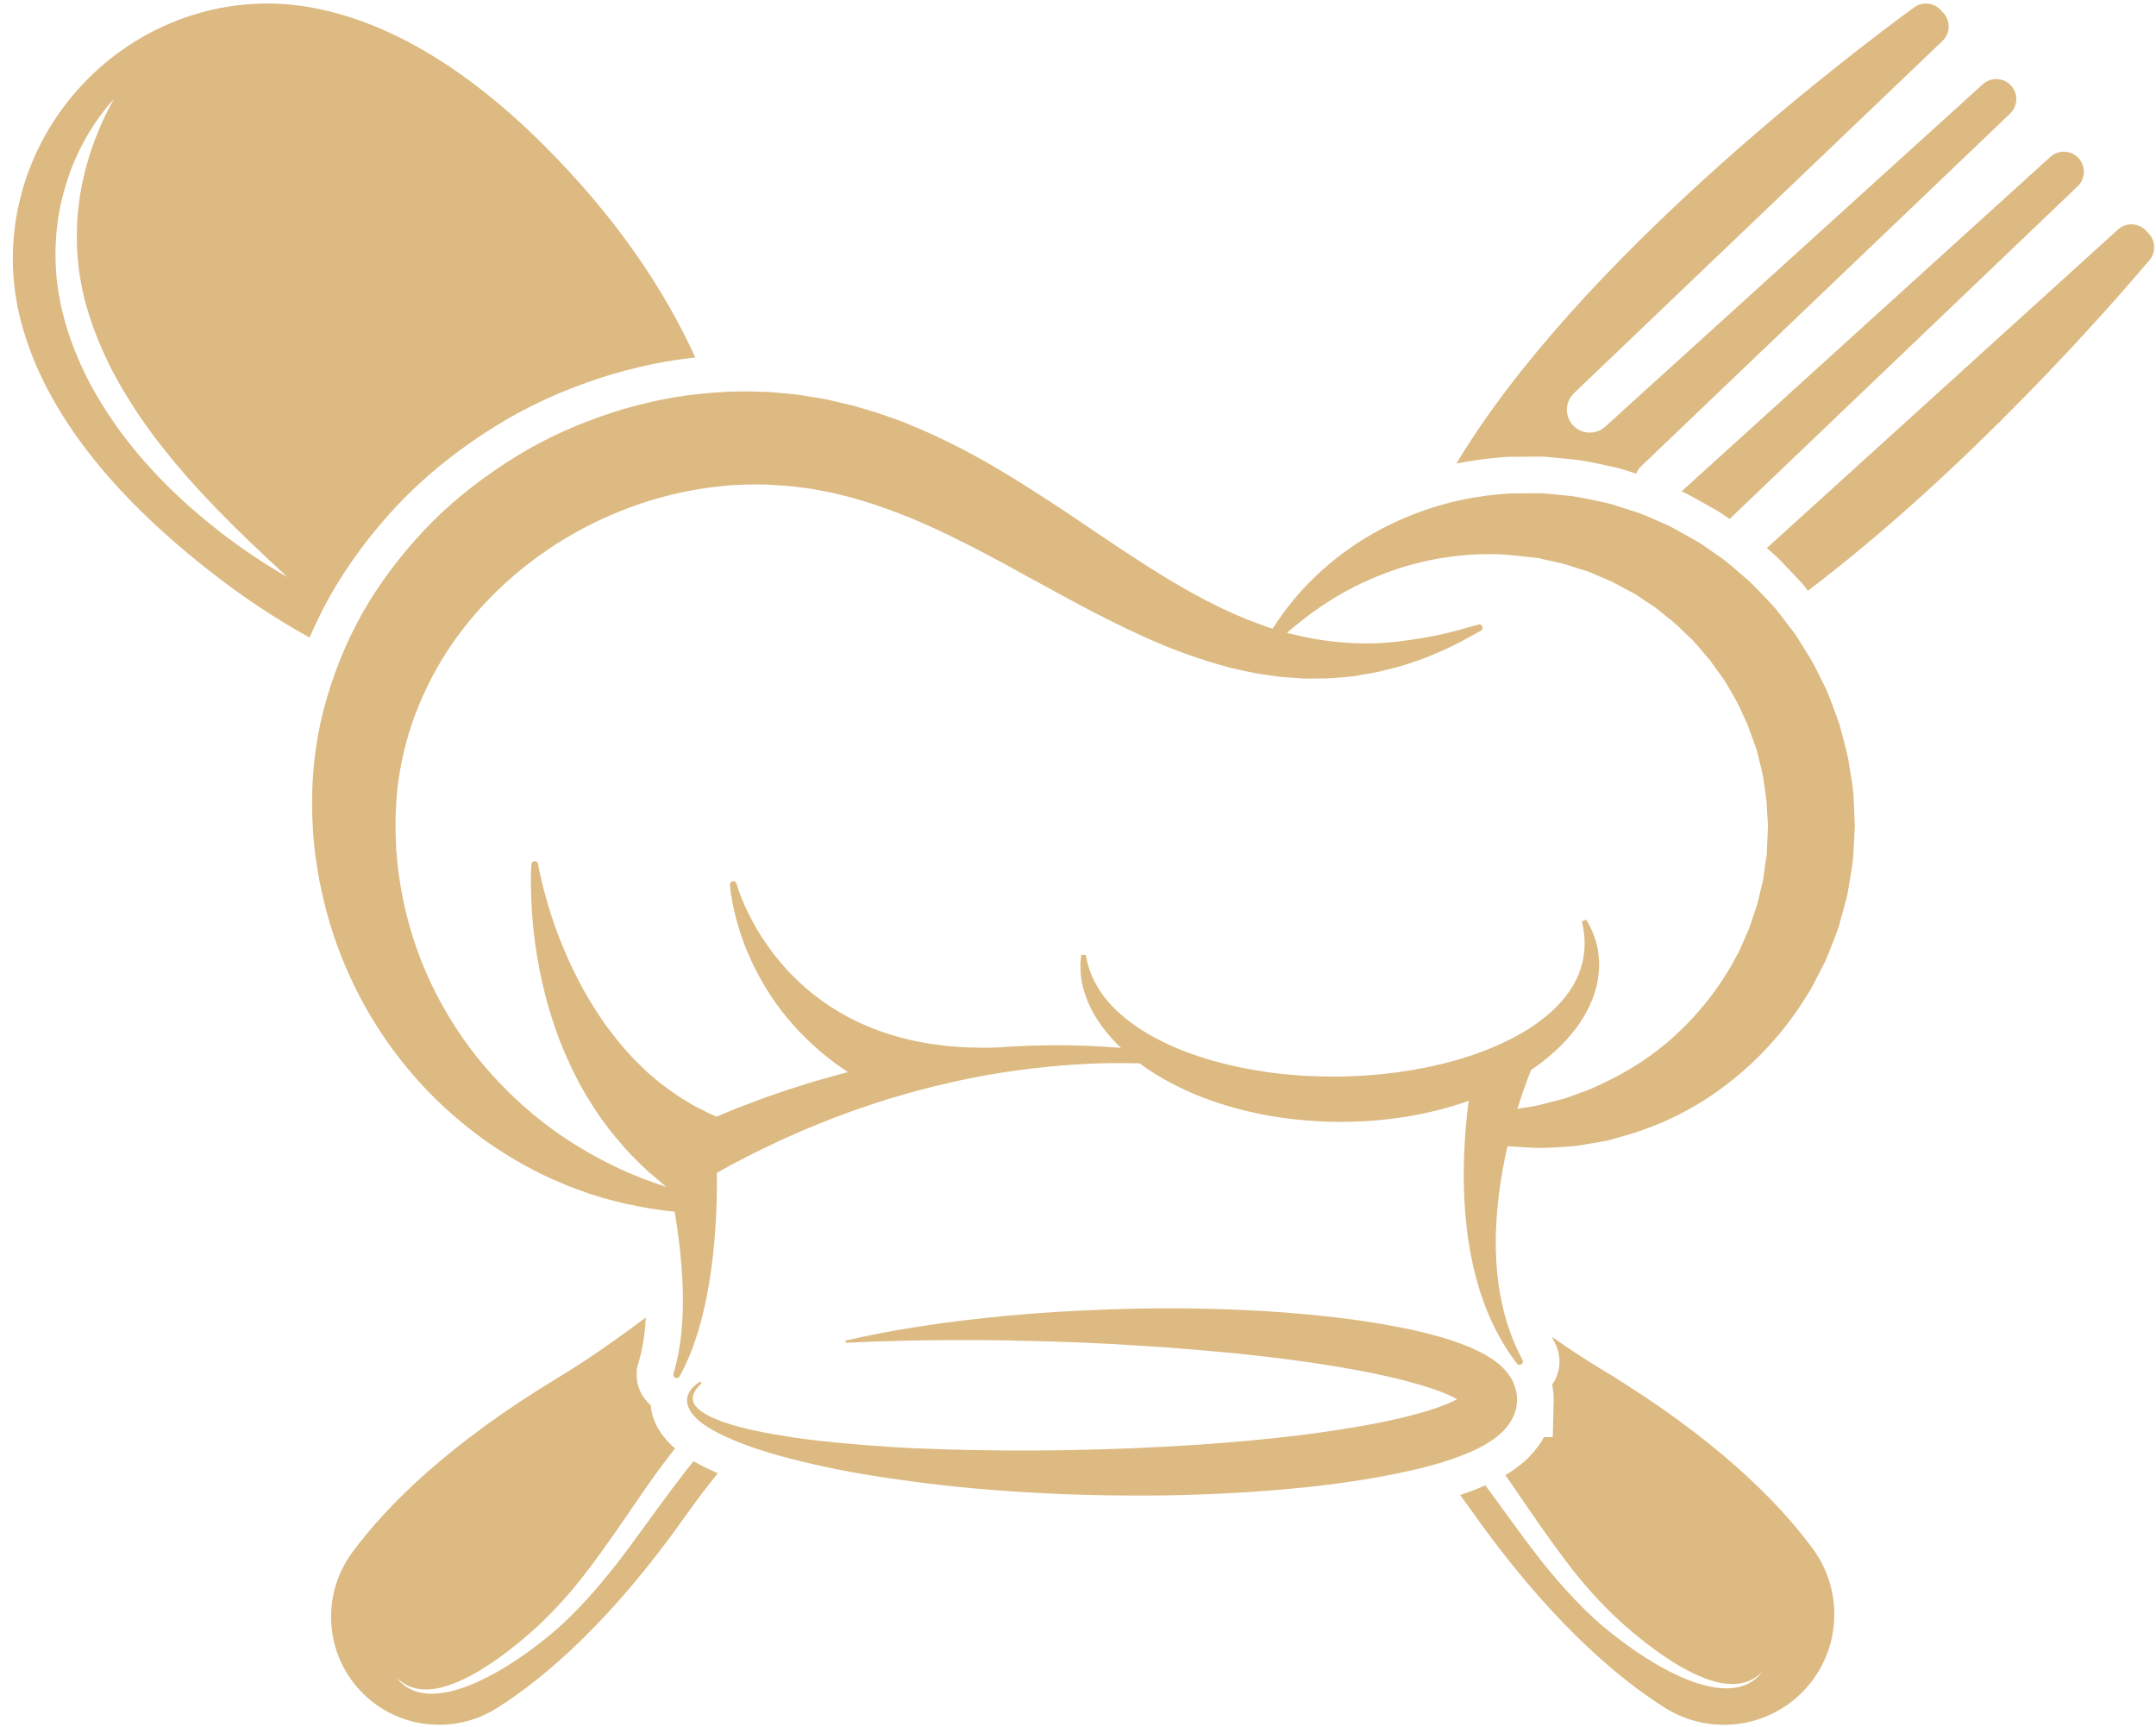
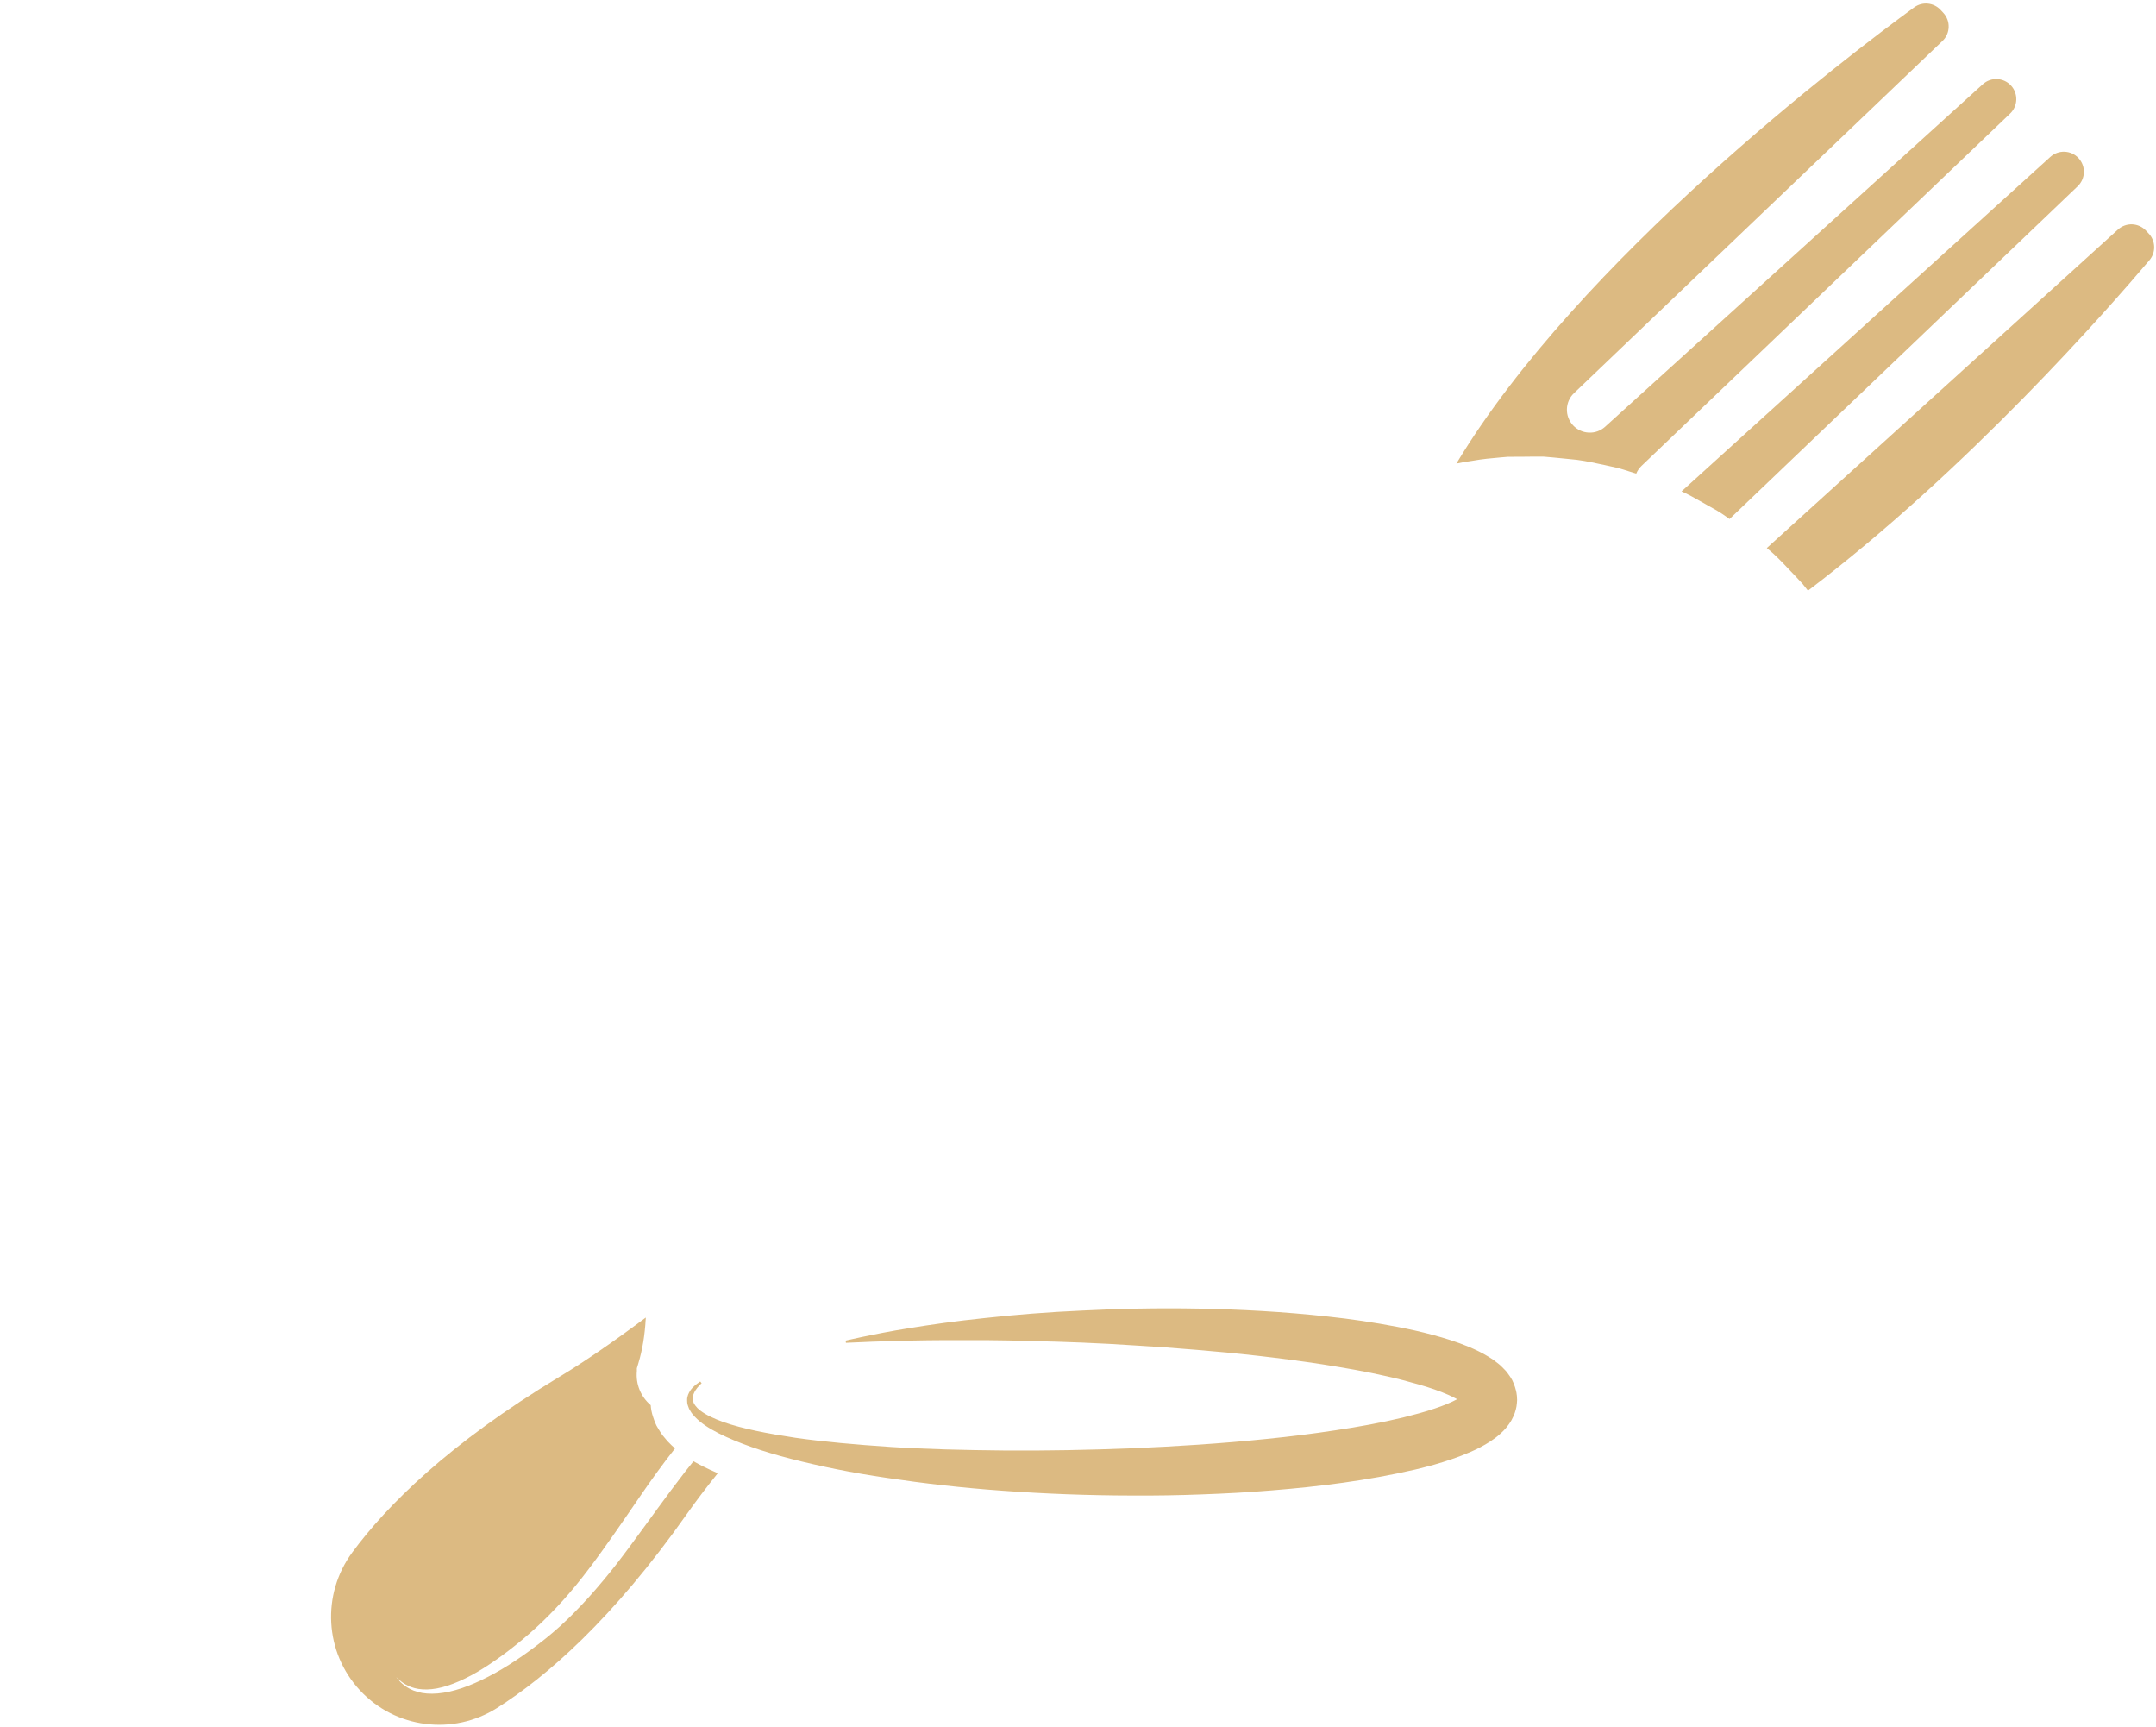
<svg xmlns="http://www.w3.org/2000/svg" fill="#000000" height="1052.1" preserveAspectRatio="xMidYMid meet" version="1" viewBox="339.8 473.6 1313.7 1052.1" width="1313.7" zoomAndPan="magnify">
  <g fill="#dcba82" id="change1_1">
    <path d="M 1264.039 1323.691 L 1263.988 1323.352 C 1263.77 1322.289 1264.09 1322.441 1262.922 1318.539 C 1262.449 1317.051 1261.852 1315.59 1261.172 1314.211 C 1260.52 1312.969 1260.109 1312.488 1259.531 1311.602 C 1258.988 1310.82 1258.43 1310.051 1257.852 1309.289 C 1257.281 1308.559 1256.762 1308.102 1256.199 1307.5 C 1255.121 1306.422 1253.91 1305.121 1252.891 1304.391 L 1249.68 1301.898 L 1246.609 1299.949 C 1242.539 1297.441 1238.699 1295.699 1234.879 1294.051 C 1227.309 1290.91 1219.988 1288.672 1212.73 1286.73 C 1205.488 1284.77 1198.301 1283.211 1191.199 1281.852 C 1176.969 1279.129 1163 1277.078 1149.238 1275.602 C 1121.73 1272.57 1095.199 1271.191 1070.07 1270.73 C 1044.93 1270.27 1021.211 1270.809 999.355 1271.922 C 977.516 1272.859 957.523 1274.559 939.871 1276.48 C 922.207 1278.281 906.887 1280.52 894.312 1282.559 C 881.73 1284.551 871.926 1286.578 865.254 1287.961 C 858.582 1289.371 855.051 1290.23 855.051 1290.23 L 855.238 1291.57 C 855.238 1291.57 858.859 1291.422 865.652 1291.121 C 872.426 1290.762 882.387 1290.551 895.012 1290.199 C 907.645 1289.91 922.984 1289.879 940.535 1289.941 C 949.316 1290.012 958.652 1290.172 968.488 1290.48 C 978.363 1290.719 988.59 1290.969 999.434 1291.441 C 1010.199 1291.879 1021.41 1292.48 1032.988 1293.262 C 1044.578 1293.941 1056.539 1294.789 1068.801 1295.84 C 1093.32 1297.852 1119.102 1300.641 1145.391 1304.648 C 1158.512 1306.73 1171.801 1308.969 1184.898 1311.98 C 1191.461 1313.422 1197.93 1315.148 1204.289 1316.961 C 1210.629 1318.781 1216.852 1320.859 1222.379 1323.301 C 1224.25 1324.148 1226.07 1325.039 1227.68 1325.93 C 1223.91 1327.969 1219.059 1329.941 1214.109 1331.578 C 1210.922 1332.672 1208.199 1333.469 1204.512 1334.512 L 1194.699 1337.078 C 1181.32 1340.289 1167.48 1342.781 1153.59 1344.852 C 1139.691 1346.98 1125.699 1348.711 1111.762 1350.102 C 1083.898 1352.961 1056.211 1354.711 1029.461 1355.828 C 1002.531 1356.891 976.688 1357.359 952.012 1357.172 C 927.387 1356.941 904.086 1356.379 882.645 1355.02 C 861.215 1353.602 841.598 1351.871 824.379 1349.41 C 807.211 1346.82 792.301 1343.941 780.73 1339.898 C 775.004 1337.84 770.023 1335.57 766.531 1332.852 C 765.762 1332.121 764.785 1331.512 764.262 1330.73 C 763.949 1330.359 763.641 1330 763.34 1329.648 C 763.148 1329.32 762.961 1329 762.777 1328.68 C 762.281 1328.211 762.199 1326.949 761.965 1326.102 C 761.844 1325.73 761.898 1324.73 762.027 1324.121 C 762.629 1321.309 764.387 1319.289 765.469 1318.051 C 766.605 1316.82 767.312 1316.211 767.312 1316.211 L 766.477 1315.148 C 766.477 1315.148 765.711 1315.602 764.242 1316.711 C 762.891 1317.871 760.508 1319.52 759.039 1323.25 C 758.719 1324.262 758.422 1325.07 758.469 1326.578 C 758.59 1327.57 758.406 1328.391 758.941 1329.781 C 759.156 1330.41 759.371 1331.109 759.652 1331.738 C 759.973 1332.281 760.301 1332.828 760.637 1333.391 C 761.27 1334.602 762.223 1335.449 763.098 1336.539 C 766.824 1340.551 771.934 1343.75 777.777 1346.738 C 789.523 1352.629 804.426 1357.809 821.789 1362.262 C 839.145 1366.699 858.914 1370.809 880.641 1373.93 C 902.352 1377.18 925.969 1379.941 951.027 1381.699 C 976.035 1383.52 1002.648 1384.578 1029.949 1384.609 C 1043.719 1384.691 1057.629 1384.48 1071.77 1383.93 C 1085.891 1383.43 1100.211 1382.691 1114.629 1381.48 C 1143.5 1379.16 1172.77 1375.57 1202.289 1368.738 C 1206.031 1367.809 1209.629 1366.93 1213.48 1365.859 C 1216.75 1364.922 1220.961 1363.66 1224.602 1362.379 C 1228.352 1361.102 1232.129 1359.66 1235.98 1357.969 C 1239.82 1356.289 1243.75 1354.32 1247.871 1351.641 C 1249.922 1350.309 1252.051 1348.762 1254.238 1346.738 C 1255.289 1345.871 1256.5 1344.48 1257.559 1343.32 C 1258.691 1341.891 1259.789 1340.488 1260.828 1338.609 C 1261.34 1337.66 1261.828 1336.68 1262.27 1335.691 C 1262.711 1334.59 1263.09 1333.391 1263.41 1332.211 C 1263.762 1331.078 1263.93 1329.73 1264.059 1328.43 L 1264.199 1326.461 C 1264.262 1326.52 1263.93 1321.828 1264.039 1323.691" />
-     <path d="M 1417.031 977.641 L 1416.621 987.09 L 1416.43 991.82 L 1416.32 994.191 C 1416.289 994.43 1416.262 994.711 1416.238 994.961 C 1415.691 997.73 1415.301 1000.559 1414.969 1003.371 L 1414.48 1007.02 C 1414.398 1008.211 1414.148 1009.469 1413.789 1010.82 C 1413.16 1013.398 1412.551 1015.988 1411.949 1018.57 C 1411.289 1021.18 1410.93 1023.82 1409.922 1026.262 C 1409.059 1028.789 1408.238 1031.301 1407.391 1033.77 C 1406.531 1036.301 1405.871 1038.828 1404.691 1041.191 C 1403.621 1043.609 1402.578 1046 1401.559 1048.371 C 1400.488 1050.781 1399.52 1053.23 1398.18 1055.43 C 1388.609 1073.852 1375.941 1090.039 1361.672 1103.262 C 1347.488 1116.621 1331.488 1126.57 1315.711 1133.879 C 1313.73 1134.82 1311.781 1135.75 1309.801 1136.629 C 1307.852 1137.512 1305.871 1138.109 1303.891 1138.879 C 1299.941 1140.23 1296.109 1141.91 1292.238 1143.012 C 1284.398 1144.879 1276.98 1147.41 1269.73 1148.172 C 1267.941 1148.5 1266.148 1148.828 1264.391 1149.109 C 1265 1147.051 1265.66 1144.988 1266.352 1142.922 C 1267.531 1139.301 1268.789 1135.672 1270.109 1132.07 C 1270.941 1129.871 1271.82 1127.531 1272.699 1125.391 C 1273.82 1124.621 1274.949 1123.852 1276.051 1123.078 C 1280.891 1119.609 1285.34 1115.82 1289.488 1111.969 C 1293.559 1107.961 1297.211 1103.84 1300.43 1099.57 C 1306.699 1090.969 1311.012 1081.852 1312.828 1073.238 C 1313.02 1072.172 1313.238 1071.129 1313.461 1070.078 C 1313.57 1069.039 1313.711 1068.02 1313.84 1067 C 1314.148 1065.051 1314.121 1062.879 1314.172 1060.98 C 1314.199 1059.031 1313.949 1057.57 1313.871 1055.98 C 1313.762 1053.969 1313.488 1052.602 1313.191 1051.059 C 1311.98 1045.07 1310 1040.781 1308.621 1037.98 C 1307.91 1036.57 1307.27 1035.5 1306.859 1034.809 C 1306.449 1034.148 1306.23 1033.82 1306.23 1033.82 L 1303.699 1034.871 C 1303.699 1034.871 1304.09 1036.461 1304.578 1039.32 C 1305.102 1042.18 1305.539 1046.441 1305.238 1051.66 C 1305.16 1052.898 1305.02 1054.469 1304.801 1055.57 C 1304.531 1057.051 1304.328 1058.84 1303.922 1060.27 C 1303.148 1062.988 1302.27 1066.211 1300.711 1069.309 C 1299.281 1072.5 1297.41 1075.691 1295.102 1078.82 C 1292.898 1082.012 1290.039 1085.031 1287.02 1088.059 C 1280.828 1094.051 1273.078 1099.629 1264.199 1104.5 C 1261.398 1106.012 1258.512 1107.488 1255.512 1108.891 C 1253.762 1109.75 1251.941 1110.539 1250.102 1111.289 C 1248.512 1111.969 1246.879 1112.66 1245.23 1113.289 C 1241.828 1114.641 1238.281 1115.898 1234.648 1117.059 C 1223.988 1120.602 1212.609 1123.32 1200.871 1125.328 C 1195.012 1126.32 1189.051 1127.172 1183.059 1127.809 C 1180.031 1128.078 1177.039 1128.41 1173.988 1128.578 C 1170.961 1128.82 1167.941 1129.012 1164.91 1129.121 C 1161.859 1129.32 1158.809 1129.32 1155.789 1129.398 L 1154.852 1129.43 L 1153.648 1129.398 L 1151.25 1129.398 L 1146.5 1129.34 C 1140.672 1129.23 1134.602 1129.012 1128.629 1128.469 C 1116.672 1127.59 1105.02 1125.852 1093.91 1123.488 C 1088.328 1122.309 1082.949 1120.91 1077.699 1119.449 C 1072.469 1117.859 1067.391 1116.23 1062.551 1114.359 C 1052.852 1110.738 1044.109 1106.371 1036.461 1101.66 C 1028.852 1096.941 1022.531 1091.738 1017.5 1086.52 C 1012.469 1081.301 1008.98 1075.961 1006.578 1071.289 C 1004.172 1066.59 1003.039 1062.488 1002.27 1059.66 C 1001.691 1056.801 1001.391 1055.27 1001.391 1055.27 L 998.641 1055.27 C 998.641 1055.27 998.422 1056.891 998.145 1060.051 C 998.172 1063.148 998.008 1067.91 999.41 1073.789 C 1000.762 1079.648 1003.34 1086.68 1007.879 1093.828 C 1011.672 1099.879 1016.699 1106.059 1022.859 1111.922 C 1015.441 1111.289 1008.012 1110.852 1000.559 1110.602 C 986.465 1110.102 972.305 1110.27 958.207 1110.98 C 955.07 1111.148 951.938 1111.309 948.832 1111.621 C 948.75 1111.559 948.668 1111.621 948.586 1111.621 L 948.449 1111.621 C 947.156 1111.641 945.535 1111.719 943.637 1111.781 C 940.832 1111.941 937.48 1111.809 933.633 1111.719 C 929.699 1111.781 925.387 1111.449 920.656 1111.07 C 918.238 1110.961 915.793 1110.68 913.316 1110.301 C 910.789 1109.969 908.094 1109.719 905.457 1109.25 C 902.789 1108.762 900.016 1108.262 897.211 1107.738 C 894.488 1107.078 891.629 1106.391 888.77 1105.699 C 888.496 1105.621 888.195 1105.539 887.918 1105.461 C 885.309 1104.738 882.777 1103.891 880.141 1103.121 C 879.562 1102.93 878.957 1102.762 878.383 1102.52 C 876.043 1101.75 873.762 1100.84 871.398 1099.988 C 868.512 1098.828 865.652 1097.488 862.715 1096.281 C 859.938 1094.82 857.023 1093.469 854.246 1091.879 C 848.723 1088.738 843.223 1085.309 838.223 1081.43 C 833.078 1077.641 828.352 1073.488 823.953 1069.121 C 819.527 1064.891 815.68 1060.27 812.078 1055.84 C 808.59 1051.309 805.426 1046.852 802.789 1042.59 C 797.484 1033.988 793.855 1026.238 791.656 1020.691 C 789.457 1015.129 788.605 1011.922 788.605 1011.922 C 788.359 1010.98 787.504 1010.32 786.516 1010.379 C 785.391 1010.461 784.512 1011.391 784.566 1012.52 L 784.594 1012.578 C 784.594 1012.578 784.758 1016.199 785.91 1022.359 C 787.012 1028.461 789.102 1037.211 792.84 1047.398 C 794.68 1052.488 797.043 1057.879 799.82 1063.539 C 802.707 1069.09 805.895 1074.949 809.797 1080.66 C 813.676 1086.461 818.047 1092.211 822.938 1097.711 C 827.777 1103.289 833.246 1108.449 838.906 1113.48 C 841.766 1115.961 844.816 1118.211 847.762 1120.602 C 850.699 1122.672 853.531 1124.781 856.473 1126.73 C 855.371 1127.012 854.246 1127.262 853.148 1127.559 C 846.273 1129.512 839.348 1131.27 832.586 1133.41 C 825.77 1135.531 818.926 1137.648 812.188 1140.059 C 805.426 1142.32 798.805 1144.879 792.098 1147.43 C 786.844 1149.359 781.707 1151.609 776.539 1153.809 C 775.219 1153.23 773.926 1152.711 772.578 1152.191 L 766.203 1148.922 C 761.777 1146.961 757.848 1144.109 753.586 1141.66 C 745.504 1136.16 737.422 1130.121 730.387 1122.988 C 723.129 1116.121 716.641 1108.43 710.73 1100.512 C 704.766 1092.68 699.793 1084.371 695.199 1076.352 C 690.828 1068.18 686.871 1060.27 683.766 1052.68 C 677.277 1037.559 673.43 1024.23 670.93 1014.801 C 668.539 1005.352 667.656 999.898 667.656 999.898 C 667.547 999 666.777 998.262 665.789 998.172 C 664.688 998.09 663.672 998.969 663.59 1000.07 L 663.59 1000.102 C 663.59 1000.102 663.148 1005.84 663.344 1015.852 C 663.59 1025.852 664.332 1040.262 667.301 1057.41 C 668.648 1066.07 670.848 1075.328 673.457 1085.121 C 676.316 1094.852 679.613 1105.16 684.18 1115.52 C 688.66 1125.879 693.965 1136.461 700.645 1146.719 C 707.047 1157.141 715.047 1166.922 723.652 1176.352 C 728.215 1180.801 732.531 1185.609 737.559 1189.602 L 744.926 1195.84 C 745.312 1196.109 745.695 1196.359 746.082 1196.66 C 745.836 1196.609 745.613 1196.531 745.367 1196.441 C 729.918 1191.52 711.668 1184.02 692.754 1172.391 C 673.734 1160.98 654.301 1145.211 636.762 1125.109 C 619.277 1105.051 604.023 1080.309 593.965 1052.16 C 588.988 1038.09 585.195 1023.27 583.023 1007.852 L 582.227 1002.102 L 581.676 996.219 L 581.18 990.391 L 580.988 984.48 C 580.742 980.531 580.824 976.57 580.824 972.578 L 580.879 969.609 L 580.879 969.148 L 580.906 968.73 L 580.988 967.078 L 581.348 960.379 C 582.5 945.148 585.719 929.371 590.887 914.141 C 596.078 898.91 603.336 884.23 612.215 870.352 C 630.246 842.73 655.344 818.922 684.398 801.5 C 713.453 784.121 746.273 772.961 779.258 769.77 L 785.418 769.172 L 791.574 768.898 C 795.695 768.59 799.82 768.73 803.887 768.73 L 806.195 768.73 C 806.172 768.73 806.086 768.68 806.059 768.68 L 806.582 768.73 C 806.609 768.73 806.609 768.73 806.609 768.73 L 809.551 768.922 L 816.477 769.422 C 821.508 769.578 824.805 770.238 828.629 770.629 C 830.496 770.93 832.34 771.012 834.289 771.371 L 840.281 772.52 L 846.328 773.621 L 852.238 775.078 C 856.199 776.07 860.156 777.012 864.059 778.301 C 867.988 779.559 871.895 780.578 875.77 782.059 C 891.301 787.309 906.473 793.91 921.262 801.25 C 936.105 808.48 950.594 816.34 964.859 824.262 C 979.207 832.012 993.281 839.871 1007.328 847.148 C 1021.398 854.379 1035.391 861.121 1049.25 866.891 C 1063.238 872.5 1077.059 877.172 1090.5 880.629 C 1093.941 881.461 1097.32 882.121 1100.621 882.828 C 1102.301 883.16 1103.969 883.488 1105.602 883.852 C 1107.27 884.102 1108.891 884.34 1110.52 884.59 C 1113.809 885.031 1117.059 885.5 1120.219 885.941 C 1123.461 886.191 1126.602 886.43 1129.68 886.629 C 1131.238 886.762 1132.781 886.852 1134.352 886.961 L 1138.859 886.961 C 1141.879 886.93 1144.852 886.93 1147.762 886.871 C 1153.531 886.68 1159.09 886.051 1164.391 885.578 C 1169.609 884.672 1174.648 883.77 1179.43 882.922 C 1184.129 881.73 1188.609 880.609 1192.84 879.512 C 1209.551 874.559 1221.762 868.73 1229.871 864.531 C 1237.84 860.129 1242.129 857.82 1242.129 857.82 C 1242.898 857.352 1243.371 856.391 1243.121 855.48 C 1242.789 854.379 1241.691 853.719 1240.59 854.051 L 1240.422 854.109 C 1240.422 854.109 1235.859 855.371 1227.262 857.762 C 1218.738 860.129 1205.93 862.738 1189.898 864.609 C 1173.879 866.34 1154.301 865.93 1133.031 861.23 C 1130.391 860.621 1127.699 860.02 1124.949 859.391 C 1124.648 859.301 1124.34 859.219 1124.012 859.109 C 1124.648 858.531 1125.328 857.961 1125.961 857.352 C 1127.48 855.98 1129.398 854.57 1131.27 853.039 C 1133.191 851.578 1135.121 849.852 1137.34 848.309 C 1146 841.789 1157.051 834.699 1170.391 828.41 C 1177.09 825.379 1184.289 822.391 1192.02 819.879 C 1195.891 818.68 1199.852 817.441 1204 816.5 C 1208.102 815.32 1212.359 814.641 1216.699 813.781 C 1225.391 812.352 1234.43 811.281 1243.801 811.199 C 1248.512 811.012 1253.262 811.281 1258.07 811.5 C 1263.02 812.02 1268.078 812.551 1273.109 813.121 L 1277.23 813.559 L 1280.691 814.391 C 1282.949 814.879 1285.23 815.41 1287.57 815.93 C 1292.051 816.699 1296.941 818.512 1301.781 819.969 C 1304.199 820.82 1306.73 821.371 1309.09 822.41 C 1311.398 823.43 1313.82 824.449 1316.18 825.469 C 1318.551 826.539 1320.988 827.391 1323.301 828.629 C 1325.578 829.84 1327.859 831.102 1330.199 832.34 C 1332.48 833.629 1334.898 834.699 1337.102 836.102 C 1339.301 837.59 1341.5 839.039 1343.699 840.559 C 1345.871 842.07 1348.23 843.328 1350.27 845.09 L 1356.449 850.148 C 1360.77 853.281 1364.531 857.238 1368.41 860.949 C 1372.531 864.5 1375.691 868.922 1379.32 872.961 L 1381.988 876.07 L 1384.301 879.422 L 1389.078 886.02 C 1390.781 888.191 1392.051 890.59 1393.449 892.949 L 1397.551 900.039 C 1400.16 904.82 1402.16 909.961 1404.551 914.859 L 1410.16 930.25 C 1411.371 935.609 1412.879 940.809 1413.98 946.172 C 1414.672 951.578 1415.691 956.969 1416.238 962.359 L 1416.68 970.551 L 1416.949 974.609 L 1417.09 976.461 Z M 1469.98 976.539 L 1469.891 973.852 L 1469.648 968.43 L 1469.148 957.539 C 1468.488 950.262 1467.059 943.09 1465.961 935.879 C 1464.422 928.738 1462.391 921.73 1460.551 914.641 C 1458.051 907.789 1455.602 900.891 1452.852 894.129 C 1449.531 887.641 1446.559 880.961 1442.898 874.719 L 1437.16 865.461 C 1435.23 862.41 1433.391 859.301 1431.078 856.559 L 1424.512 847.98 L 1421.16 843.738 L 1417.5 839.809 C 1412.469 834.73 1407.879 829.262 1402.359 824.828 C 1397.02 820.211 1391.859 815.43 1385.969 811.609 C 1383.109 809.609 1380.262 807.629 1377.449 805.648 C 1374.648 803.672 1371.512 802.16 1368.52 800.398 C 1365.551 798.719 1362.578 797.07 1359.578 795.391 C 1356.621 793.738 1353.43 792.539 1350.379 791.109 C 1347.27 789.762 1344.219 788.41 1341.172 787.121 C 1338.059 785.859 1334.852 785 1331.738 783.93 C 1328.578 782.91 1325.469 781.93 1322.371 780.961 C 1319.262 779.949 1316.02 779.48 1312.879 778.711 C 1306.559 777.422 1300.512 775.91 1293.781 775.441 C 1290.531 775.129 1287.262 774.809 1284.051 774.469 L 1279.238 774.059 L 1275.109 774.059 C 1272.391 774.09 1269.641 774.09 1266.922 774.148 L 1262.879 774.148 L 1260.852 774.172 L 1259.422 774.172 L 1258.84 774.23 L 1257.738 774.309 C 1251.891 774.828 1246.172 775.27 1240.59 776.32 C 1234.949 777.031 1229.539 778.301 1224.23 779.48 C 1218.98 780.879 1213.84 782.34 1208.898 784.012 C 1189.16 790.75 1172.5 799.98 1159.172 809.77 C 1145.781 819.559 1135.672 829.809 1128.27 838.711 C 1122.559 845.531 1118.32 851.738 1115.219 856.559 C 1114.359 856.25 1113.461 855.98 1112.551 855.73 C 1111.18 855.238 1109.801 854.711 1108.398 854.219 C 1105.602 853.148 1102.789 852.129 1099.93 851.078 C 1088.551 846.469 1076.84 840.809 1064.941 834.148 C 1041 820.789 1016.102 803.531 988.609 785.059 C 974.754 775.93 960.297 766.531 944.738 757.43 C 929.18 748.422 912.465 739.809 894.434 732.469 C 890.035 730.469 885.336 728.93 880.691 727.25 C 876.098 725.551 871.289 724.121 866.477 722.738 L 859.223 720.602 L 851.801 718.871 L 844.324 717.109 C 841.793 716.578 839.02 716.172 836.379 715.711 C 831.074 714.852 825.246 713.809 821.012 713.512 L 814.086 712.879 L 810.621 712.539 L 808.699 712.41 L 807.711 712.379 L 805.758 712.32 C 800.535 712.129 795.312 711.91 790.062 712.078 L 782.199 712.301 L 774.34 712.82 C 763.812 713.512 753.34 715.02 742.922 717.031 C 732.586 719.219 722.25 721.781 712.188 725.129 C 692.039 731.73 672.387 740.422 654.301 751.629 C 636.184 762.77 619.141 775.77 603.996 790.691 C 588.934 805.73 575.602 822.469 564.523 840.469 C 553.5 858.531 545.117 878.02 539.207 897.98 C 533.215 917.91 530.273 938.359 529.996 958.859 L 529.996 968.871 L 530.027 969.781 L 530.191 973.488 C 530.438 978.352 530.633 983.219 531.207 988.09 L 532.031 995.289 L 533.133 1002.43 L 534.312 1009.469 L 535.77 1016.48 C 539.785 1035.031 545.695 1052.68 553.254 1068.949 C 568.234 1101.66 589.262 1128.77 612.023 1149.441 C 623.402 1159.75 635.141 1168.648 646.906 1176.02 C 658.672 1183.441 670.324 1189.52 681.703 1194.16 C 687.285 1196.691 692.922 1198.531 698.254 1200.539 C 703.723 1202.238 708.891 1203.949 714.031 1205.129 C 716.586 1205.789 719.09 1206.391 721.535 1207 C 723.98 1207.488 726.426 1207.988 728.738 1208.43 C 733.438 1209.441 738 1210.02 742.234 1210.68 C 745.23 1211.09 748.113 1211.422 750.836 1211.672 C 750.918 1212.059 750.973 1212.441 751.059 1212.852 C 752.871 1223.602 754.273 1234.461 755.07 1245.34 C 755.949 1256.23 756.195 1267.141 755.535 1278.078 C 754.934 1288.969 753.34 1299.852 750.148 1310.41 L 750.148 1310.43 C 749.875 1311.34 750.262 1312.359 751.141 1312.852 C 752.102 1313.379 753.363 1313.02 753.887 1312.031 C 759.441 1301.969 763.48 1291.031 766.531 1279.898 C 769.609 1268.789 771.754 1257.359 773.293 1245.891 C 774.641 1235.922 775.551 1225.859 776.043 1215.738 C 776.125 1214.672 776.152 1213.621 776.207 1212.551 C 776.234 1212.141 776.289 1211.699 776.289 1211.289 C 776.371 1208.98 776.453 1206.609 776.484 1204.281 C 776.566 1200.809 776.621 1197.352 776.621 1193.891 L 776.566 1188.059 C 779.535 1186.379 782.531 1184.762 785.5 1183.109 C 791.52 1180.059 797.484 1176.711 803.641 1173.879 C 809.742 1170.879 815.871 1167.91 822.113 1165.27 C 822.223 1165.191 822.387 1165.129 822.527 1165.051 C 828.602 1162.281 834.758 1159.801 840.941 1157.301 C 847.238 1154.66 853.668 1152.461 860.074 1150.039 C 866.508 1147.898 872.938 1145.539 879.48 1143.609 C 881.184 1143.031 882.945 1142.512 884.703 1142.02 C 889.512 1140.559 894.324 1139.211 899.16 1137.891 C 905.785 1136.109 912.41 1134.488 919.117 1132.969 L 929.121 1130.801 L 939.238 1128.852 C 946 1127.672 952.789 1126.488 959.578 1125.629 C 964.777 1124.891 969.941 1124.262 975.164 1123.77 C 983.66 1122.828 992.125 1122.172 1000.648 1121.73 C 1011.809 1121.148 1023.02 1121.02 1034.211 1121.352 C 1040.148 1125.77 1046.719 1129.922 1053.84 1133.578 C 1064.172 1139.02 1075.629 1143.672 1087.781 1147.238 C 1099.91 1150.922 1112.77 1153.512 1125.91 1155.129 C 1132.48 1155.949 1139.102 1156.422 1146.031 1156.781 C 1147.68 1156.859 1149.25 1156.891 1150.84 1156.922 L 1153.23 1156.969 L 1154.441 1157 L 1155.898 1157 C 1159.25 1156.941 1162.629 1156.969 1165.988 1156.809 C 1172.719 1156.641 1179.43 1156.059 1186.109 1155.289 C 1192.789 1154.5 1199.41 1153.531 1205.93 1152.129 C 1212.441 1150.809 1218.871 1149.191 1225.172 1147.32 C 1228.379 1146.301 1231.551 1145.289 1234.711 1144.191 C 1234.398 1146.609 1234.102 1149 1233.828 1151.391 C 1233.5 1154.551 1233.172 1157.629 1232.922 1160.762 C 1232.75 1162.828 1232.59 1164.859 1232.48 1166.84 C 1231.461 1181.52 1231.41 1196.281 1232.48 1210.93 C 1232.84 1215.078 1233.172 1219.23 1233.738 1223.41 C 1234.18 1227.559 1234.93 1231.68 1235.609 1235.809 C 1236.441 1239.898 1237.148 1244.02 1238.23 1248.059 C 1239.16 1252.129 1240.422 1256.148 1241.551 1260.129 C 1242.949 1264.09 1244.219 1268.051 1245.84 1271.871 C 1247.32 1275.75 1249.191 1279.512 1250.949 1283.25 C 1252.93 1286.879 1254.77 1290.559 1257.051 1294.031 C 1259.141 1297.57 1261.672 1300.871 1264.039 1304.172 C 1264.59 1304.988 1265.66 1305.27 1266.59 1304.828 C 1267.609 1304.328 1268.02 1303.102 1267.531 1302.129 L 1267.449 1301.969 C 1265.711 1298.371 1263.82 1294.898 1262.391 1291.25 C 1260.77 1287.648 1259.578 1283.91 1258.289 1280.23 C 1257.25 1276.43 1256.059 1272.719 1255.301 1268.898 C 1254.359 1265.109 1253.781 1261.23 1253.102 1257.41 C 1252.66 1253.539 1252.078 1249.691 1251.828 1245.809 C 1251.469 1241.988 1251.391 1238.09 1251.23 1234.211 C 1251.23 1230.34 1251.172 1226.461 1251.391 1222.578 C 1251.469 1218.711 1251.801 1214.828 1252.078 1210.961 C 1253.23 1197.789 1255.379 1184.68 1258.371 1171.789 C 1258.59 1171.809 1258.84 1171.809 1259.059 1171.871 C 1262.961 1172.121 1267.012 1172.359 1271.211 1172.609 C 1279.57 1173.301 1288.422 1172.469 1297.898 1171.871 C 1302.602 1171.43 1307.359 1170.41 1312.309 1169.609 C 1314.75 1169.18 1317.281 1168.82 1319.809 1168.27 C 1322.262 1167.578 1324.73 1166.84 1327.262 1166.148 C 1347.488 1160.629 1368.988 1151.219 1388.691 1136.602 C 1408.512 1122.172 1426.82 1102.93 1440.922 1079.73 C 1442.898 1076.898 1444.41 1073.852 1445.98 1070.801 C 1447.551 1067.738 1449.141 1064.672 1450.711 1061.621 C 1452.379 1058.559 1453.57 1055.289 1454.891 1052.078 C 1456.148 1048.828 1457.41 1045.559 1458.68 1042.289 C 1460.051 1039.051 1460.801 1035.559 1461.809 1032.172 C 1462.75 1028.77 1463.648 1025.328 1464.59 1021.922 C 1465.629 1018.602 1466.051 1014.609 1466.73 1010.949 C 1467.391 1007.191 1468 1003.398 1468.551 999.66 L 1468.898 996.82 L 1469.012 994.461 L 1469.32 989.73 L 1469.84 980.281 L 1469.922 979.09 L 1469.922 978.52 L 1470 976.898 L 1469.98 976.539" />
    <path d="M 1649.102 615.91 L 1647.469 614.16 C 1642.91 609.262 1635.289 608.941 1630.32 613.43 L 1416.359 807.449 C 1416.461 807.531 1416.57 807.629 1416.672 807.711 C 1421.621 811.73 1425.719 816.09 1429.359 819.941 C 1430.75 821.422 1432.059 822.82 1433.359 824.129 L 1433.602 824.359 L 1433.828 824.629 L 1437.5 828.559 L 1438.102 829.199 L 1438.641 829.879 L 1441.43 833.41 C 1538.801 759.641 1624.969 661.09 1649.488 632.129 C 1653.5 627.41 1653.328 620.441 1649.102 615.91 Z M 1606.281 569.898 C 1604 567.461 1600.961 566.148 1597.852 566.02 C 1594.75 565.879 1591.621 566.93 1589.129 569.172 L 1364.41 772.93 C 1366.281 773.762 1368.301 774.73 1370.48 775.922 L 1373.172 777.43 C 1375.27 778.602 1377.379 779.789 1379.48 780.969 L 1379.648 781.07 L 1379.82 781.172 C 1380.559 781.602 1381.41 782.059 1382.309 782.559 C 1384.711 783.891 1387.449 785.391 1390.32 787.41 C 1391.422 788.191 1392.531 788.969 1393.648 789.762 L 1605.781 587.059 C 1610.621 582.43 1610.84 574.809 1606.281 569.898 Z M 1565.102 525.641 C 1562.809 523.199 1559.77 521.891 1556.66 521.77 C 1553.57 521.641 1550.41 522.672 1547.949 524.93 L 1317.852 733.539 C 1315.02 736.102 1311.449 737.301 1307.898 737.121 C 1304.391 736.98 1300.891 735.488 1298.289 732.699 C 1293.09 727.121 1293.328 718.379 1298.852 713.109 L 1523.391 498.551 C 1528.23 493.941 1528.449 486.289 1523.891 481.398 L 1522.262 479.641 C 1518.051 475.109 1511.109 474.441 1506.121 478.102 C 1466.309 507.18 1301.852 631.68 1227.211 755.98 C 1230.352 755.34 1233.68 754.73 1237.141 754.27 C 1242.969 753.211 1248.559 752.719 1253.969 752.25 L 1255.75 752.102 L 1255.922 752.078 L 1256.07 752.07 L 1256.949 752 L 1257.301 751.969 L 1258.359 751.859 L 1260.699 751.859 L 1262.578 751.84 L 1262.738 751.828 L 1266.699 751.828 C 1268.539 751.801 1270.359 751.789 1272.199 751.77 C 1273.102 751.77 1273.988 751.762 1274.879 751.762 L 1280.191 751.762 L 1281.141 751.828 L 1285.949 752.25 L 1286.129 752.262 L 1286.328 752.281 C 1289.398 752.602 1292.52 752.922 1295.609 753.199 C 1302.52 753.699 1308.578 754.988 1313.949 756.141 C 1315.078 756.379 1316.211 756.609 1317.352 756.852 L 1317.781 756.93 L 1318.199 757.039 C 1318.961 757.23 1319.879 757.422 1320.852 757.621 C 1323.172 758.109 1326.031 758.711 1329.121 759.691 C 1331.422 760.422 1333.852 761.191 1336.789 762.121 C 1337.5 760.379 1338.59 758.75 1340.039 757.371 L 1564.578 542.809 C 1569.43 538.191 1569.66 530.551 1565.102 525.641 Z M 767.781 1366.672 L 767.711 1366.641 L 767.625 1366.602 C 765.758 1365.648 764 1364.691 762.344 1363.738 L 761.812 1364.391 C 760.238 1366.281 758.801 1368.148 757.32 1370.02 C 751.492 1377.52 745.805 1385.23 740.258 1392.82 C 734.707 1400.41 729.254 1407.961 723.789 1415.32 C 721.086 1419 718.324 1422.609 715.59 1426.18 C 712.828 1429.711 710.055 1433.18 707.223 1436.539 C 704.434 1439.941 701.535 1443.18 698.703 1446.391 C 695.789 1449.539 692.973 1452.672 690.004 1455.602 C 687.145 1458.602 684.105 1461.359 681.191 1464.121 C 678.195 1466.852 675.168 1469.352 672.184 1471.781 C 660.152 1481.371 648.438 1489.262 637.27 1494.988 C 631.723 1497.859 626.297 1500.211 621.137 1501.961 C 615.953 1503.711 611.004 1504.789 606.457 1505.18 C 601.91 1505.559 597.758 1505.25 594.34 1504.262 C 590.895 1503.32 588.246 1501.82 586.324 1500.371 C 584.383 1498.949 583.145 1497.559 582.348 1496.621 C 581.691 1495.789 581.301 1495.309 581.219 1495.199 C 581.316 1495.281 581.762 1495.73 582.531 1496.461 C 583.438 1497.281 584.816 1498.449 586.824 1499.621 C 588.816 1500.809 591.48 1501.891 594.742 1502.41 C 598.008 1502.93 601.855 1502.879 606.039 1502.102 C 610.234 1501.34 614.766 1499.828 619.52 1497.75 C 624.262 1495.691 629.238 1493.031 634.355 1489.82 C 644.52 1483.379 655.453 1475.109 666.453 1465.078 C 677.359 1455.09 688.137 1443.18 698.41 1429.531 C 708.742 1415.93 718.949 1400.93 729.656 1385.301 C 736.297 1375.57 743.465 1365.629 751.102 1355.91 C 749.555 1354.57 748.117 1353.191 746.766 1351.75 L 746.195 1351.121 L 745.75 1350.57 L 745.539 1350.328 C 744.578 1349.262 742.863 1347.301 741.273 1344.488 L 740.508 1343.211 L 739.824 1342.051 L 739.266 1340.82 C 738.598 1339.32 738.148 1337.961 737.871 1337.129 C 736.812 1334.16 736.434 1331.621 736.297 1329.57 C 730.242 1324.422 727.094 1316.711 727.848 1308.82 L 727.848 1307.109 L 728.793 1303.949 C 731.234 1295.871 732.699 1287 733.258 1276.852 L 733.27 1276.789 L 733.27 1276.738 C 733.285 1276.559 733.297 1276.359 733.297 1276.18 C 713.652 1290.852 695.93 1303.09 680.887 1312.148 C 613.164 1352.941 575.434 1390.789 554.434 1419.27 C 535.625 1444.82 537.52 1480.09 559.16 1503.32 C 569.969 1514.93 584.16 1521.859 598.941 1523.711 C 613.777 1525.629 629.238 1522.5 642.652 1514.039 C 672.562 1495.141 713.012 1460.191 758.535 1395.578 C 763.848 1388.031 770.094 1379.809 777.164 1371.012 C 773.859 1369.602 770.734 1368.148 767.781 1366.672" />
-     <path d="M 1444.289 1416.898 C 1422.828 1387.77 1384.211 1349.02 1314.969 1307.32 C 1305.988 1301.91 1296.07 1295.391 1285.379 1287.922 C 1285.531 1288.23 1285.691 1288.531 1285.84 1288.84 C 1286.398 1289.941 1286.941 1291.039 1287.488 1292.16 C 1290.34 1297.879 1290.82 1304.609 1288.801 1310.691 C 1288.039 1312.961 1286.941 1315.102 1285.578 1317.031 C 1285.738 1317.859 1285.871 1318.648 1285.98 1319.43 C 1286.129 1320.301 1286.25 1321.191 1286.301 1322.109 C 1286.328 1322.422 1286.359 1322.828 1286.379 1323.25 C 1286.5 1324.98 1286.539 1325.941 1286.512 1327.02 L 1285.91 1349.059 L 1280.57 1348.988 C 1280.531 1349.059 1280.488 1349.148 1280.441 1349.23 L 1280.391 1349.34 C 1278.441 1352.898 1276.398 1355.461 1275.051 1357.16 L 1274.57 1357.781 L 1274.039 1358.352 L 1273.578 1358.859 C 1272.43 1360.148 1270.879 1361.859 1269 1363.488 C 1266.262 1365.961 1263.32 1368.211 1260.02 1370.352 C 1259.039 1370.98 1258.07 1371.59 1257.059 1372.191 C 1258.738 1374.559 1260.379 1376.93 1261.98 1379.289 C 1272.93 1395.301 1283.391 1410.629 1293.941 1424.539 C 1304.441 1438.488 1315.469 1450.68 1326.621 1460.898 C 1337.859 1471.148 1349.031 1479.629 1359.461 1486.211 C 1364.691 1489.469 1369.762 1492.199 1374.629 1494.309 C 1379.48 1496.43 1384.109 1497.98 1388.41 1498.762 C 1392.691 1499.559 1396.609 1499.609 1399.949 1499.078 C 1403.301 1498.551 1406.031 1497.43 1408.078 1496.23 C 1410.121 1495.051 1411.531 1493.82 1412.449 1493 C 1413.352 1492.121 1413.801 1491.672 1413.801 1491.672 C 1413.801 1491.672 1413.41 1492.172 1412.629 1493.16 C 1411.82 1494.129 1410.559 1495.539 1408.578 1497 C 1406.621 1498.488 1403.879 1500.012 1400.371 1500.988 C 1396.871 1501.988 1392.629 1502.301 1387.988 1501.91 C 1383.328 1501.5 1378.27 1500.398 1372.969 1498.629 C 1367.672 1496.828 1362.172 1494.43 1356.461 1491.48 C 1345.039 1485.621 1333.07 1477.551 1320.77 1467.75 C 1317.711 1465.281 1314.609 1462.711 1311.539 1459.922 C 1308.578 1457.09 1305.461 1454.281 1302.531 1451.199 C 1299.488 1448.211 1296.602 1445 1293.621 1441.781 C 1290.75 1438.488 1287.781 1435.18 1284.93 1431.719 C 1282.02 1428.27 1279.191 1424.719 1276.359 1421.109 C 1273.57 1417.449 1270.75 1413.762 1267.969 1410.012 C 1262.398 1402.488 1256.82 1394.77 1251.148 1386.969 C 1249.059 1384.141 1246.969 1381.301 1244.852 1378.441 C 1240.75 1380.238 1236.512 1381.879 1231.91 1383.461 C 1231.16 1383.719 1230.352 1384 1229.512 1384.281 C 1231.641 1387.148 1233.66 1389.93 1235.559 1392.629 C 1282.102 1458.719 1323.5 1494.48 1354.09 1513.801 C 1367.801 1522.449 1383.602 1525.648 1398.781 1523.711 C 1413.91 1521.789 1428.41 1514.719 1439.469 1502.84 C 1461.578 1479.078 1463.531 1443 1444.289 1416.898 Z M 511.574 823.18 C 509.367 821.871 506.094 820.012 502.09 817.422 C 498.047 814.84 493.168 811.699 487.73 807.84 C 484.996 805.93 482.125 803.84 479.141 801.621 C 478.371 801.051 477.621 800.48 476.855 799.922 C 476.102 799.309 475.32 798.711 474.523 798.09 C 472.992 796.891 471.43 795.641 469.824 794.398 C 468.223 793.121 466.605 791.82 464.945 790.488 C 463.316 789.102 461.629 787.68 459.941 786.238 C 458.254 784.762 456.539 783.289 454.77 781.781 C 453.094 780.219 451.363 778.641 449.621 777.039 C 447.895 775.422 446.121 773.809 444.379 772.102 C 442.664 770.371 440.938 768.629 439.18 766.871 C 435.582 763.398 432.25 759.539 428.734 755.719 C 426.965 753.84 425.32 751.77 423.617 749.77 C 421.945 747.719 420.16 745.719 418.559 743.578 C 416.926 741.441 415.266 739.32 413.605 737.18 C 411.988 735 410.469 732.73 408.867 730.48 C 402.621 721.461 396.832 711.859 391.844 701.77 C 386.934 691.68 382.738 681.172 379.684 670.461 C 378.848 667.789 378.234 665.09 377.562 662.41 L 377.074 660.41 L 376.965 659.898 L 376.883 659.461 L 376.824 659.219 L 376.645 658.238 C 376.406 656.949 376.156 655.648 375.918 654.371 C 375.695 653.059 375.418 651.891 375.234 650.449 C 375.055 649.059 374.871 647.672 374.691 646.32 C 374.523 644.941 374.301 643.559 374.203 642.219 C 374.121 640.871 374.023 639.531 373.938 638.211 C 373.215 627.602 373.73 617.289 375.082 607.699 C 376.422 598.09 378.805 589.219 381.496 581.309 C 384.133 573.34 387.477 566.41 390.574 560.422 C 391.395 558.941 392.203 557.531 392.984 556.148 C 393.754 554.781 394.504 553.469 395.328 552.25 C 396.961 549.828 398.312 547.551 399.762 545.621 C 401.172 543.672 402.438 541.941 403.582 540.48 C 404.754 539.012 405.801 537.82 406.609 536.828 C 408.129 535.059 409.008 534.02 409.145 533.859 C 409.074 533.988 408.461 535.211 407.348 537.34 C 406.762 538.469 406.008 539.84 405.184 541.469 C 404.418 543.16 403.496 545.07 402.453 547.18 C 400.488 551.469 398.324 556.762 396.121 562.871 C 394.059 569.031 391.812 575.988 390.254 583.762 C 390.043 584.719 389.82 585.68 389.609 586.672 C 389.445 587.66 389.262 588.672 389.082 589.68 C 388.762 591.719 388.301 593.738 388.105 595.859 C 387.84 597.969 387.59 600.102 387.324 602.27 C 387.156 604.449 387.004 606.648 386.824 608.879 C 386.348 617.852 386.598 627.281 387.785 636.91 C 387.938 638.109 388.09 639.32 388.242 640.551 C 388.41 641.73 388.648 642.891 388.859 644.078 C 389.055 645.262 389.262 646.43 389.473 647.621 C 389.539 648.199 389.68 648.82 389.836 649.461 L 390.281 651.379 C 390.574 652.648 390.879 653.93 391.172 655.199 L 391.395 656.18 L 391.449 656.422 L 391.465 656.488 L 391.465 656.539 L 391.48 656.559 L 391.59 656.91 L 392.121 658.73 C 392.805 661.172 393.418 663.641 394.27 666.051 C 397.379 675.801 401.281 685.469 405.926 694.84 C 410.469 704.27 415.879 713.289 421.5 722.012 C 422.934 724.172 424.316 726.34 425.793 728.461 C 427.285 730.57 428.766 732.66 430.227 734.75 C 431.664 736.859 433.281 738.82 434.785 740.84 C 436.348 742.82 437.77 744.898 439.359 746.809 C 442.512 750.672 445.535 754.539 448.715 758.16 C 450.266 759.988 451.812 761.801 453.332 763.602 C 454.922 765.34 456.469 767.07 458.016 768.789 C 459.551 770.488 461.07 772.172 462.562 773.828 C 464.094 775.449 465.613 777.031 467.094 778.602 C 468.57 780.16 470.035 781.711 471.457 783.23 C 472.949 784.738 474.414 786.199 475.852 787.648 C 477.285 789.102 478.68 790.52 480.062 791.898 C 480.73 792.57 481.387 793.262 482.039 793.91 C 482.723 794.578 483.379 795.219 484.051 795.879 C 486.684 798.461 489.195 800.898 491.562 803.18 C 496.32 807.762 500.488 811.73 503.973 814.969 C 510.988 821.422 514.973 825.102 514.973 825.102 C 514.973 825.102 513.789 824.461 511.574 823.18 Z M 671.527 562.41 C 616.453 507.391 567.316 484.34 526.617 477.691 C 501.27 473.551 475.766 476.09 452.203 484.43 C 428.652 492.738 407.055 506.762 389.57 525.551 C 354.598 563.121 339.766 615.672 351.656 665.66 C 361.195 705.781 387.699 753.16 446.527 804.129 C 474.719 828.57 502.219 847.48 528.457 862.02 C 533.379 850.441 539.082 839.352 545.484 828.852 L 545.496 828.809 L 545.523 828.781 C 557.418 809.441 571.793 791.32 588.23 774.91 L 588.328 774.809 C 604.102 759.281 622.34 745.102 642.57 732.66 C 661.172 721.129 682.238 711.461 705.203 703.949 C 714.863 700.73 725.379 697.949 738.277 695.211 L 738.484 695.16 L 738.695 695.121 C 747.449 693.441 755.637 692.191 763.457 691.371 C 745.246 651.34 716.453 607.32 671.527 562.41" />
  </g>
</svg>